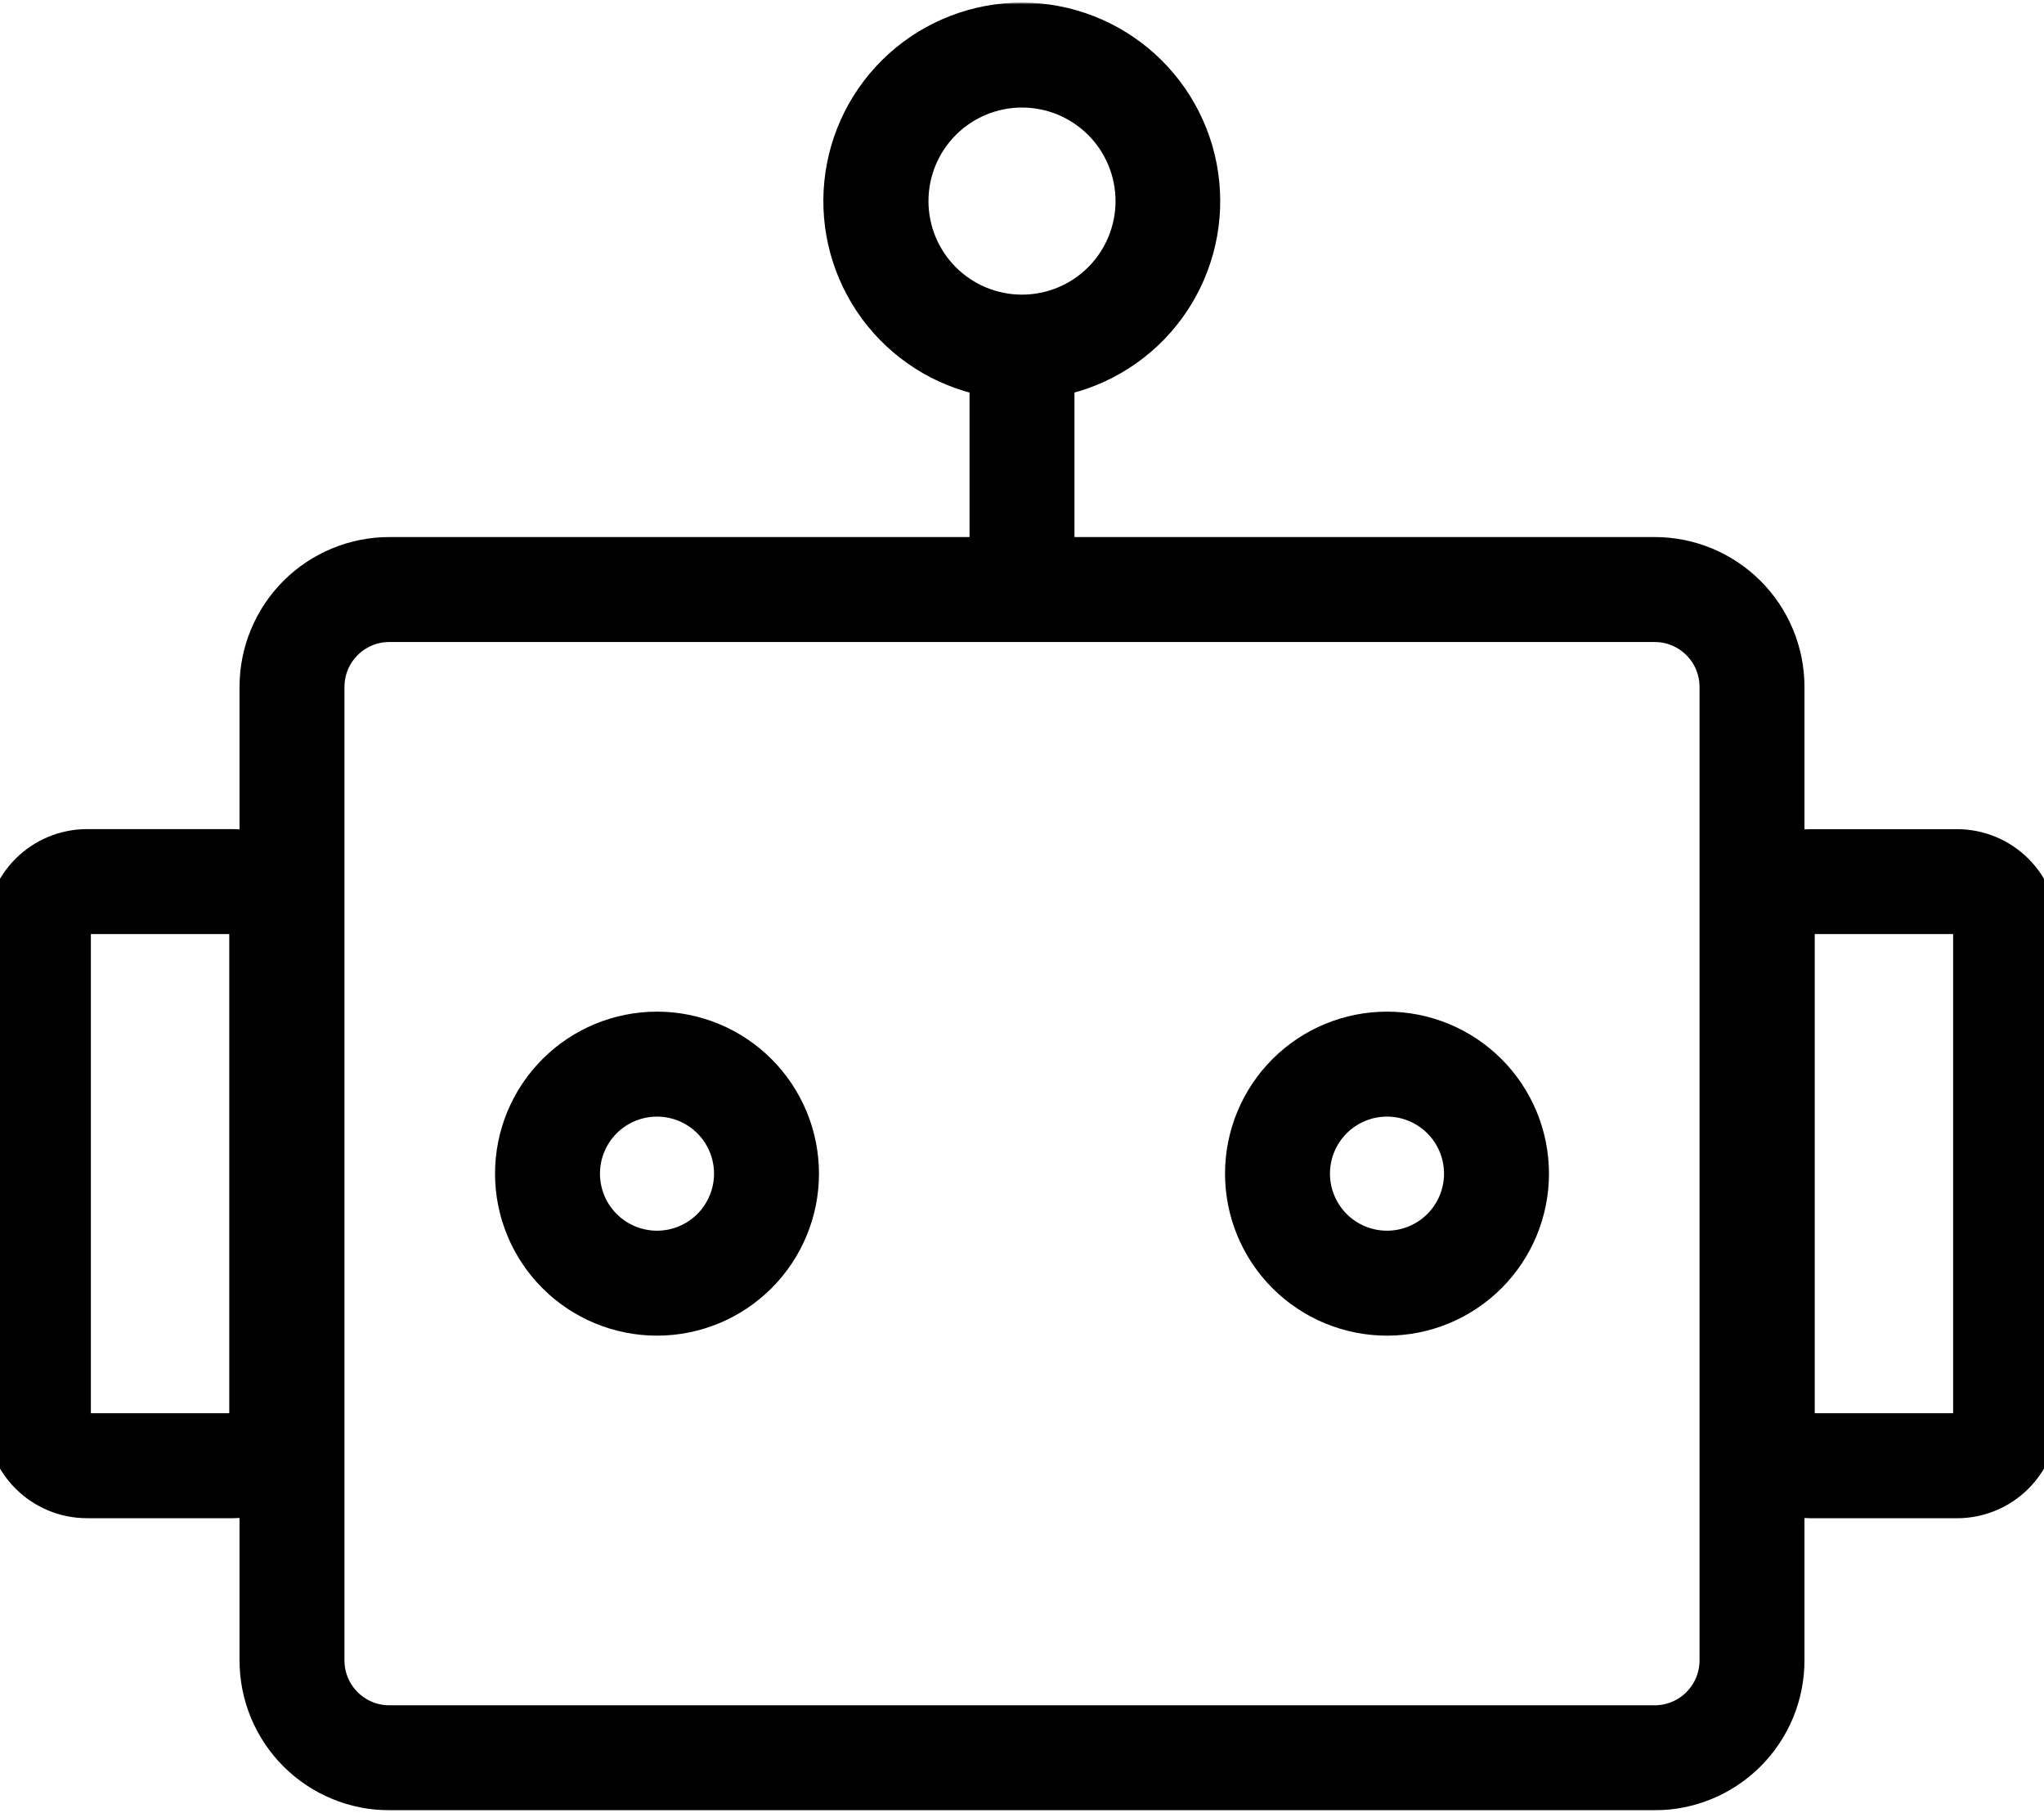
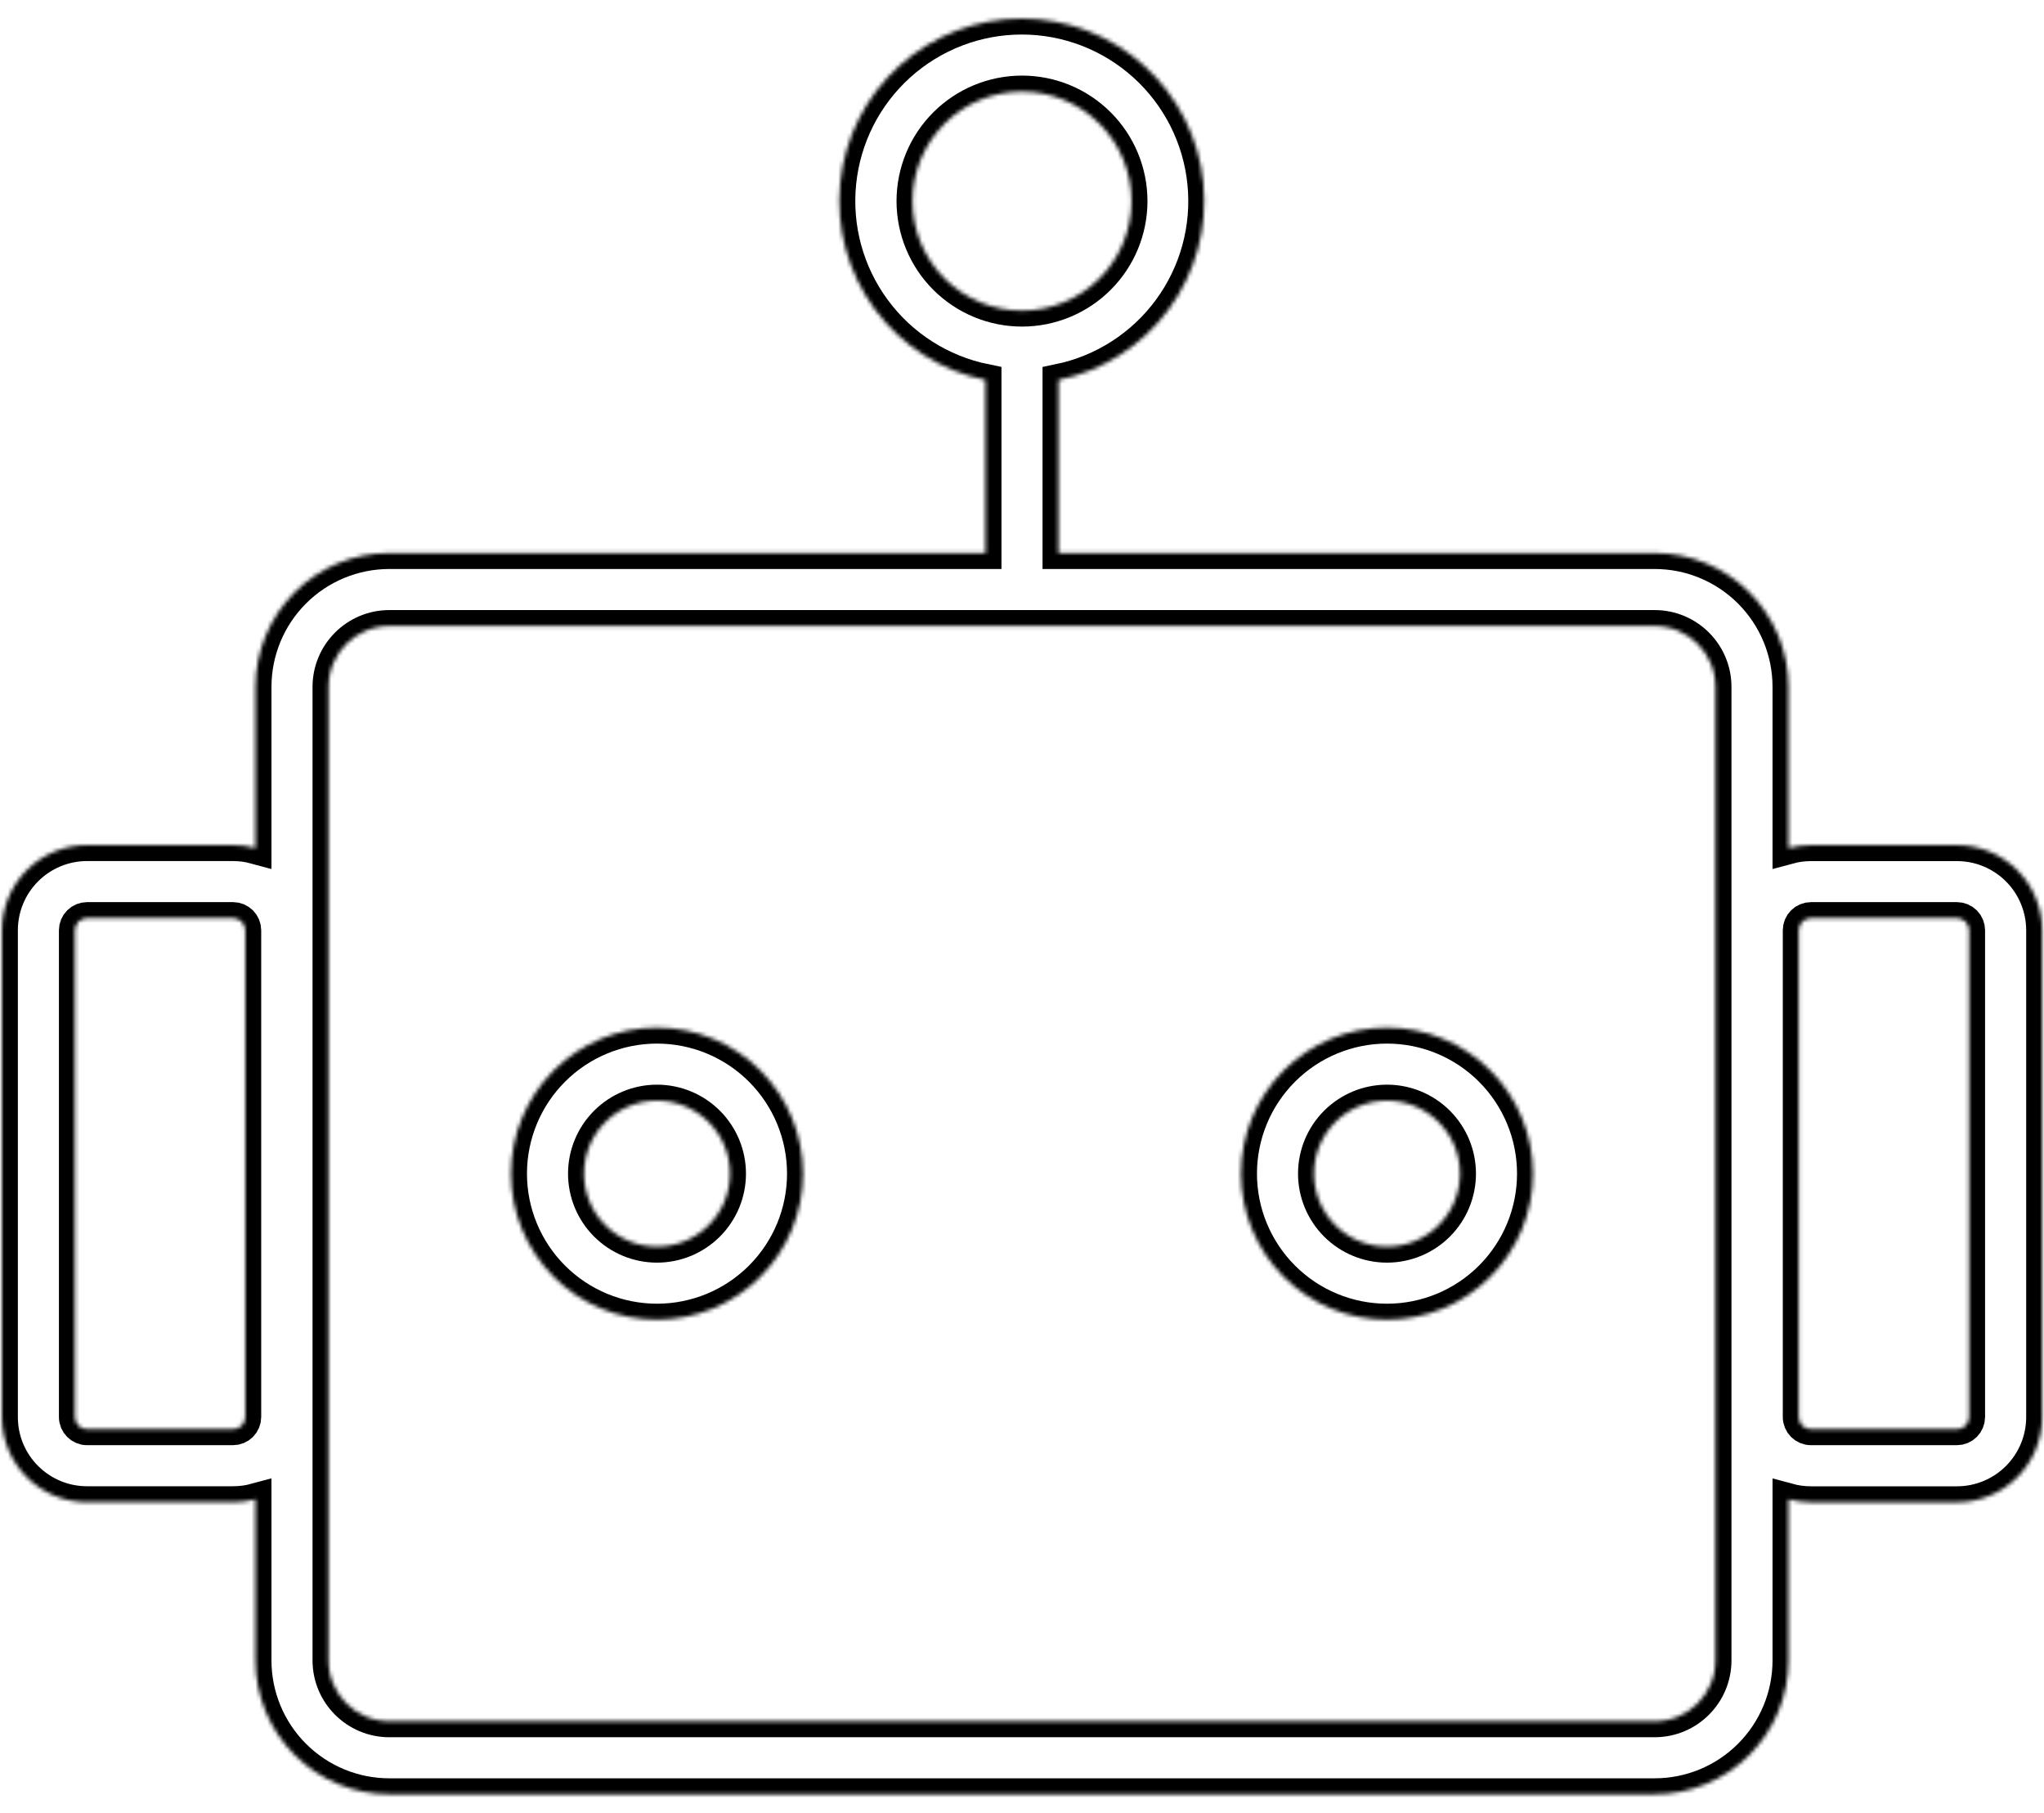
<svg xmlns="http://www.w3.org/2000/svg" width="512" height="454" viewBox="0 0 512 454" fill="none">
  <mask id="path-1-outside-1_1052_3" maskUnits="userSpaceOnUse" x="-3.525" y="0.646" width="520" height="453" fill="black">
-     <rect fill="white" x="-3.525" y="0.646" width="520" height="453" />
    <path fill-rule="evenodd" clip-rule="evenodd" d="M228.571 50.36C228.571 43.085 231.461 36.109 236.605 30.965C241.749 25.821 248.726 22.931 256 22.931C263.275 22.931 270.251 25.821 275.395 30.965C280.539 36.109 283.429 43.085 283.429 50.36C283.429 57.635 280.539 64.611 275.395 69.755C270.251 74.899 263.275 77.788 256 77.788C248.726 77.788 241.749 74.899 236.605 69.755C231.461 64.611 228.571 57.635 228.571 50.36ZM256 4.646C244.663 4.634 233.727 8.836 225.314 16.434C216.9 24.033 211.611 34.486 210.471 45.766C209.332 57.045 212.424 68.345 219.148 77.473C225.872 86.6 235.747 92.904 246.857 95.16V138.497H97.524C88.633 138.497 80.106 142.029 73.819 148.316C67.532 154.603 64 163.13 64 172.021V212.396C62.169 211.895 60.279 211.641 58.38 211.64H21.809C16.151 211.64 10.725 213.888 6.724 217.888C2.723 221.889 0.475 227.315 0.475 232.973V354.878C0.475 366.666 10.021 376.211 21.809 376.211H58.38C60.331 376.211 62.208 375.955 64 375.468V415.83C64 420.233 64.867 424.592 66.552 428.659C68.237 432.727 70.706 436.422 73.819 439.535C76.932 442.648 80.627 445.118 84.695 446.802C88.762 448.487 93.121 449.354 97.524 449.354H414.476C423.367 449.354 431.894 445.822 438.181 439.535C444.468 433.248 448 424.721 448 415.83V375.48C449.792 375.968 451.682 376.224 453.632 376.224H490.203C495.861 376.224 501.288 373.976 505.288 369.975C509.289 365.974 511.537 360.548 511.537 354.89V232.985C511.537 227.327 509.289 221.901 505.288 217.901C501.288 213.9 495.861 211.652 490.203 211.652H453.632C451.682 211.652 449.792 211.92 448 212.408V172.021C448 163.13 444.468 154.603 438.181 148.316C431.894 142.029 423.367 138.497 414.476 138.497H265.143V95.16C276.23 92.878 286.076 86.566 292.777 77.444C299.478 68.322 302.558 57.038 301.421 45.777C300.283 34.515 295.009 24.075 286.619 16.478C278.229 8.88 267.319 4.664 256 4.646ZM21.809 229.926C21 229.926 20.225 230.247 19.654 230.818C19.082 231.39 18.761 232.165 18.761 232.973V354.878C18.761 356.56 20.127 357.926 21.809 357.926H58.38C59.188 357.926 59.964 357.605 60.535 357.033C61.107 356.461 61.428 355.686 61.428 354.878V232.973C61.428 232.165 61.107 231.39 60.535 230.818C59.964 230.247 59.188 229.926 58.38 229.926H21.809ZM453.62 229.926C452.811 229.926 452.036 230.247 451.465 230.818C450.893 231.39 450.572 232.165 450.572 232.973V354.878C450.572 356.56 451.937 357.926 453.62 357.926H490.191C490.999 357.926 491.775 357.605 492.346 357.033C492.918 356.461 493.239 355.686 493.239 354.878V232.973C493.239 232.165 492.918 231.39 492.346 230.818C491.775 230.247 490.999 229.926 490.191 229.926H453.62ZM97.524 156.783C89.112 156.783 82.286 163.609 82.286 172.021V415.83C82.286 424.242 89.112 431.069 97.524 431.069H414.476C422.888 431.069 429.714 424.242 429.714 415.83V172.021C429.714 163.609 422.888 156.783 414.476 156.783H97.524ZM182.857 293.926C182.857 298.775 180.931 303.426 177.501 306.856C174.072 310.285 169.421 312.211 164.571 312.211C159.722 312.211 155.071 310.285 151.641 306.856C148.212 303.426 146.286 298.775 146.286 293.926C146.286 289.076 148.212 284.425 151.641 280.996C155.071 277.566 159.722 275.64 164.571 275.64C169.421 275.64 174.072 277.566 177.501 280.996C180.931 284.425 182.857 289.076 182.857 293.926ZM201.143 293.926C201.143 303.625 197.29 312.927 190.431 319.786C183.573 326.644 174.271 330.497 164.571 330.497C154.872 330.497 145.57 326.644 138.712 319.786C131.853 312.927 128 303.625 128 293.926C128 284.226 131.853 274.924 138.712 268.066C145.57 261.207 154.872 257.354 164.571 257.354C174.271 257.354 183.573 261.207 190.431 268.066C197.29 274.924 201.143 284.226 201.143 293.926ZM347.429 312.211C352.278 312.211 356.929 310.285 360.359 306.856C363.788 303.426 365.714 298.775 365.714 293.926C365.714 289.076 363.788 284.425 360.359 280.996C356.929 277.566 352.278 275.64 347.429 275.64C342.579 275.64 337.928 277.566 334.499 280.996C331.069 284.425 329.143 289.076 329.143 293.926C329.143 298.775 331.069 303.426 334.499 306.856C337.928 310.285 342.579 312.211 347.429 312.211ZM347.429 330.497C357.128 330.497 366.43 326.644 373.289 319.786C380.147 312.927 384 303.625 384 293.926C384 284.226 380.147 274.924 373.289 268.066C366.43 261.207 357.128 257.354 347.429 257.354C337.729 257.354 328.427 261.207 321.569 268.066C314.71 274.924 310.857 284.226 310.857 293.926C310.857 303.625 314.71 312.927 321.569 319.786C328.427 326.644 337.729 330.497 347.429 330.497Z" />
  </mask>
-   <path fill-rule="evenodd" clip-rule="evenodd" d="M228.571 50.36C228.571 43.085 231.461 36.109 236.605 30.965C241.749 25.821 248.726 22.931 256 22.931C263.275 22.931 270.251 25.821 275.395 30.965C280.539 36.109 283.429 43.085 283.429 50.36C283.429 57.635 280.539 64.611 275.395 69.755C270.251 74.899 263.275 77.788 256 77.788C248.726 77.788 241.749 74.899 236.605 69.755C231.461 64.611 228.571 57.635 228.571 50.36ZM256 4.646C244.663 4.634 233.727 8.836 225.314 16.434C216.9 24.033 211.611 34.486 210.471 45.766C209.332 57.045 212.424 68.345 219.148 77.473C225.872 86.6 235.747 92.904 246.857 95.16V138.497H97.524C88.633 138.497 80.106 142.029 73.819 148.316C67.532 154.603 64 163.13 64 172.021V212.396C62.169 211.895 60.279 211.641 58.38 211.64H21.809C16.151 211.64 10.725 213.888 6.724 217.888C2.723 221.889 0.475 227.315 0.475 232.973V354.878C0.475 366.666 10.021 376.211 21.809 376.211H58.38C60.331 376.211 62.208 375.955 64 375.468V415.83C64 420.233 64.867 424.592 66.552 428.659C68.237 432.727 70.706 436.422 73.819 439.535C76.932 442.648 80.627 445.118 84.695 446.802C88.762 448.487 93.121 449.354 97.524 449.354H414.476C423.367 449.354 431.894 445.822 438.181 439.535C444.468 433.248 448 424.721 448 415.83V375.48C449.792 375.968 451.682 376.224 453.632 376.224H490.203C495.861 376.224 501.288 373.976 505.288 369.975C509.289 365.974 511.537 360.548 511.537 354.89V232.985C511.537 227.327 509.289 221.901 505.288 217.901C501.288 213.9 495.861 211.652 490.203 211.652H453.632C451.682 211.652 449.792 211.92 448 212.408V172.021C448 163.13 444.468 154.603 438.181 148.316C431.894 142.029 423.367 138.497 414.476 138.497H265.143V95.16C276.23 92.878 286.076 86.566 292.777 77.444C299.478 68.322 302.558 57.038 301.421 45.777C300.283 34.515 295.009 24.075 286.619 16.478C278.229 8.88 267.319 4.664 256 4.646ZM21.809 229.926C21 229.926 20.225 230.247 19.654 230.818C19.082 231.39 18.761 232.165 18.761 232.973V354.878C18.761 356.56 20.127 357.926 21.809 357.926H58.38C59.188 357.926 59.964 357.605 60.535 357.033C61.107 356.461 61.428 355.686 61.428 354.878V232.973C61.428 232.165 61.107 231.39 60.535 230.818C59.964 230.247 59.188 229.926 58.38 229.926H21.809ZM453.62 229.926C452.811 229.926 452.036 230.247 451.465 230.818C450.893 231.39 450.572 232.165 450.572 232.973V354.878C450.572 356.56 451.937 357.926 453.62 357.926H490.191C490.999 357.926 491.775 357.605 492.346 357.033C492.918 356.461 493.239 355.686 493.239 354.878V232.973C493.239 232.165 492.918 231.39 492.346 230.818C491.775 230.247 490.999 229.926 490.191 229.926H453.62ZM97.524 156.783C89.112 156.783 82.286 163.609 82.286 172.021V415.83C82.286 424.242 89.112 431.069 97.524 431.069H414.476C422.888 431.069 429.714 424.242 429.714 415.83V172.021C429.714 163.609 422.888 156.783 414.476 156.783H97.524ZM182.857 293.926C182.857 298.775 180.931 303.426 177.501 306.856C174.072 310.285 169.421 312.211 164.571 312.211C159.722 312.211 155.071 310.285 151.641 306.856C148.212 303.426 146.286 298.775 146.286 293.926C146.286 289.076 148.212 284.425 151.641 280.996C155.071 277.566 159.722 275.64 164.571 275.64C169.421 275.64 174.072 277.566 177.501 280.996C180.931 284.425 182.857 289.076 182.857 293.926ZM201.143 293.926C201.143 303.625 197.29 312.927 190.431 319.786C183.573 326.644 174.271 330.497 164.571 330.497C154.872 330.497 145.57 326.644 138.712 319.786C131.853 312.927 128 303.625 128 293.926C128 284.226 131.853 274.924 138.712 268.066C145.57 261.207 154.872 257.354 164.571 257.354C174.271 257.354 183.573 261.207 190.431 268.066C197.29 274.924 201.143 284.226 201.143 293.926ZM347.429 312.211C352.278 312.211 356.929 310.285 360.359 306.856C363.788 303.426 365.714 298.775 365.714 293.926C365.714 289.076 363.788 284.425 360.359 280.996C356.929 277.566 352.278 275.64 347.429 275.64C342.579 275.64 337.928 277.566 334.499 280.996C331.069 284.425 329.143 289.076 329.143 293.926C329.143 298.775 331.069 303.426 334.499 306.856C337.928 310.285 342.579 312.211 347.429 312.211ZM347.429 330.497C357.128 330.497 366.43 326.644 373.289 319.786C380.147 312.927 384 303.625 384 293.926C384 284.226 380.147 274.924 373.289 268.066C366.43 261.207 357.128 257.354 347.429 257.354C337.729 257.354 328.427 261.207 321.569 268.066C314.71 274.924 310.857 284.226 310.857 293.926C310.857 303.625 314.71 312.927 321.569 319.786C328.427 326.644 337.729 330.497 347.429 330.497Z" fill="currentcolor" />
  <path fill-rule="evenodd" clip-rule="evenodd" d="M228.571 50.36C228.571 43.085 231.461 36.109 236.605 30.965C241.749 25.821 248.726 22.931 256 22.931C263.275 22.931 270.251 25.821 275.395 30.965C280.539 36.109 283.429 43.085 283.429 50.36C283.429 57.635 280.539 64.611 275.395 69.755C270.251 74.899 263.275 77.788 256 77.788C248.726 77.788 241.749 74.899 236.605 69.755C231.461 64.611 228.571 57.635 228.571 50.36ZM256 4.646C244.663 4.634 233.727 8.836 225.314 16.434C216.9 24.033 211.611 34.486 210.471 45.766C209.332 57.045 212.424 68.345 219.148 77.473C225.872 86.6 235.747 92.904 246.857 95.16V138.497H97.524C88.633 138.497 80.106 142.029 73.819 148.316C67.532 154.603 64 163.13 64 172.021V212.396C62.169 211.895 60.279 211.641 58.38 211.64H21.809C16.151 211.64 10.725 213.888 6.724 217.888C2.723 221.889 0.475 227.315 0.475 232.973V354.878C0.475 366.666 10.021 376.211 21.809 376.211H58.38C60.331 376.211 62.208 375.955 64 375.468V415.83C64 420.233 64.867 424.592 66.552 428.659C68.237 432.727 70.706 436.422 73.819 439.535C76.932 442.648 80.627 445.118 84.695 446.802C88.762 448.487 93.121 449.354 97.524 449.354H414.476C423.367 449.354 431.894 445.822 438.181 439.535C444.468 433.248 448 424.721 448 415.83V375.48C449.792 375.968 451.682 376.224 453.632 376.224H490.203C495.861 376.224 501.288 373.976 505.288 369.975C509.289 365.974 511.537 360.548 511.537 354.89V232.985C511.537 227.327 509.289 221.901 505.288 217.901C501.288 213.9 495.861 211.652 490.203 211.652H453.632C451.682 211.652 449.792 211.92 448 212.408V172.021C448 163.13 444.468 154.603 438.181 148.316C431.894 142.029 423.367 138.497 414.476 138.497H265.143V95.16C276.23 92.878 286.076 86.566 292.777 77.444C299.478 68.322 302.558 57.038 301.421 45.777C300.283 34.515 295.009 24.075 286.619 16.478C278.229 8.88 267.319 4.664 256 4.646ZM21.809 229.926C21 229.926 20.225 230.247 19.654 230.818C19.082 231.39 18.761 232.165 18.761 232.973V354.878C18.761 356.56 20.127 357.926 21.809 357.926H58.38C59.188 357.926 59.964 357.605 60.535 357.033C61.107 356.461 61.428 355.686 61.428 354.878V232.973C61.428 232.165 61.107 231.39 60.535 230.818C59.964 230.247 59.188 229.926 58.38 229.926H21.809ZM453.62 229.926C452.811 229.926 452.036 230.247 451.465 230.818C450.893 231.39 450.572 232.165 450.572 232.973V354.878C450.572 356.56 451.937 357.926 453.62 357.926H490.191C490.999 357.926 491.775 357.605 492.346 357.033C492.918 356.461 493.239 355.686 493.239 354.878V232.973C493.239 232.165 492.918 231.39 492.346 230.818C491.775 230.247 490.999 229.926 490.191 229.926H453.62ZM97.524 156.783C89.112 156.783 82.286 163.609 82.286 172.021V415.83C82.286 424.242 89.112 431.069 97.524 431.069H414.476C422.888 431.069 429.714 424.242 429.714 415.83V172.021C429.714 163.609 422.888 156.783 414.476 156.783H97.524ZM182.857 293.926C182.857 298.775 180.931 303.426 177.501 306.856C174.072 310.285 169.421 312.211 164.571 312.211C159.722 312.211 155.071 310.285 151.641 306.856C148.212 303.426 146.286 298.775 146.286 293.926C146.286 289.076 148.212 284.425 151.641 280.996C155.071 277.566 159.722 275.64 164.571 275.64C169.421 275.64 174.072 277.566 177.501 280.996C180.931 284.425 182.857 289.076 182.857 293.926ZM201.143 293.926C201.143 303.625 197.29 312.927 190.431 319.786C183.573 326.644 174.271 330.497 164.571 330.497C154.872 330.497 145.57 326.644 138.712 319.786C131.853 312.927 128 303.625 128 293.926C128 284.226 131.853 274.924 138.712 268.066C145.57 261.207 154.872 257.354 164.571 257.354C174.271 257.354 183.573 261.207 190.431 268.066C197.29 274.924 201.143 284.226 201.143 293.926ZM347.429 312.211C352.278 312.211 356.929 310.285 360.359 306.856C363.788 303.426 365.714 298.775 365.714 293.926C365.714 289.076 363.788 284.425 360.359 280.996C356.929 277.566 352.278 275.64 347.429 275.64C342.579 275.64 337.928 277.566 334.499 280.996C331.069 284.425 329.143 289.076 329.143 293.926C329.143 298.775 331.069 303.426 334.499 306.856C337.928 310.285 342.579 312.211 347.429 312.211ZM347.429 330.497C357.128 330.497 366.43 326.644 373.289 319.786C380.147 312.927 384 303.625 384 293.926C384 284.226 380.147 274.924 373.289 268.066C366.43 261.207 357.128 257.354 347.429 257.354C337.729 257.354 328.427 261.207 321.569 268.066C314.71 274.924 310.857 284.226 310.857 293.926C310.857 303.625 314.71 312.927 321.569 319.786C328.427 326.644 337.729 330.497 347.429 330.497Z" stroke="currentcolor" stroke-width="8" mask="url(#path-1-outside-1_1052_3)" />
</svg>